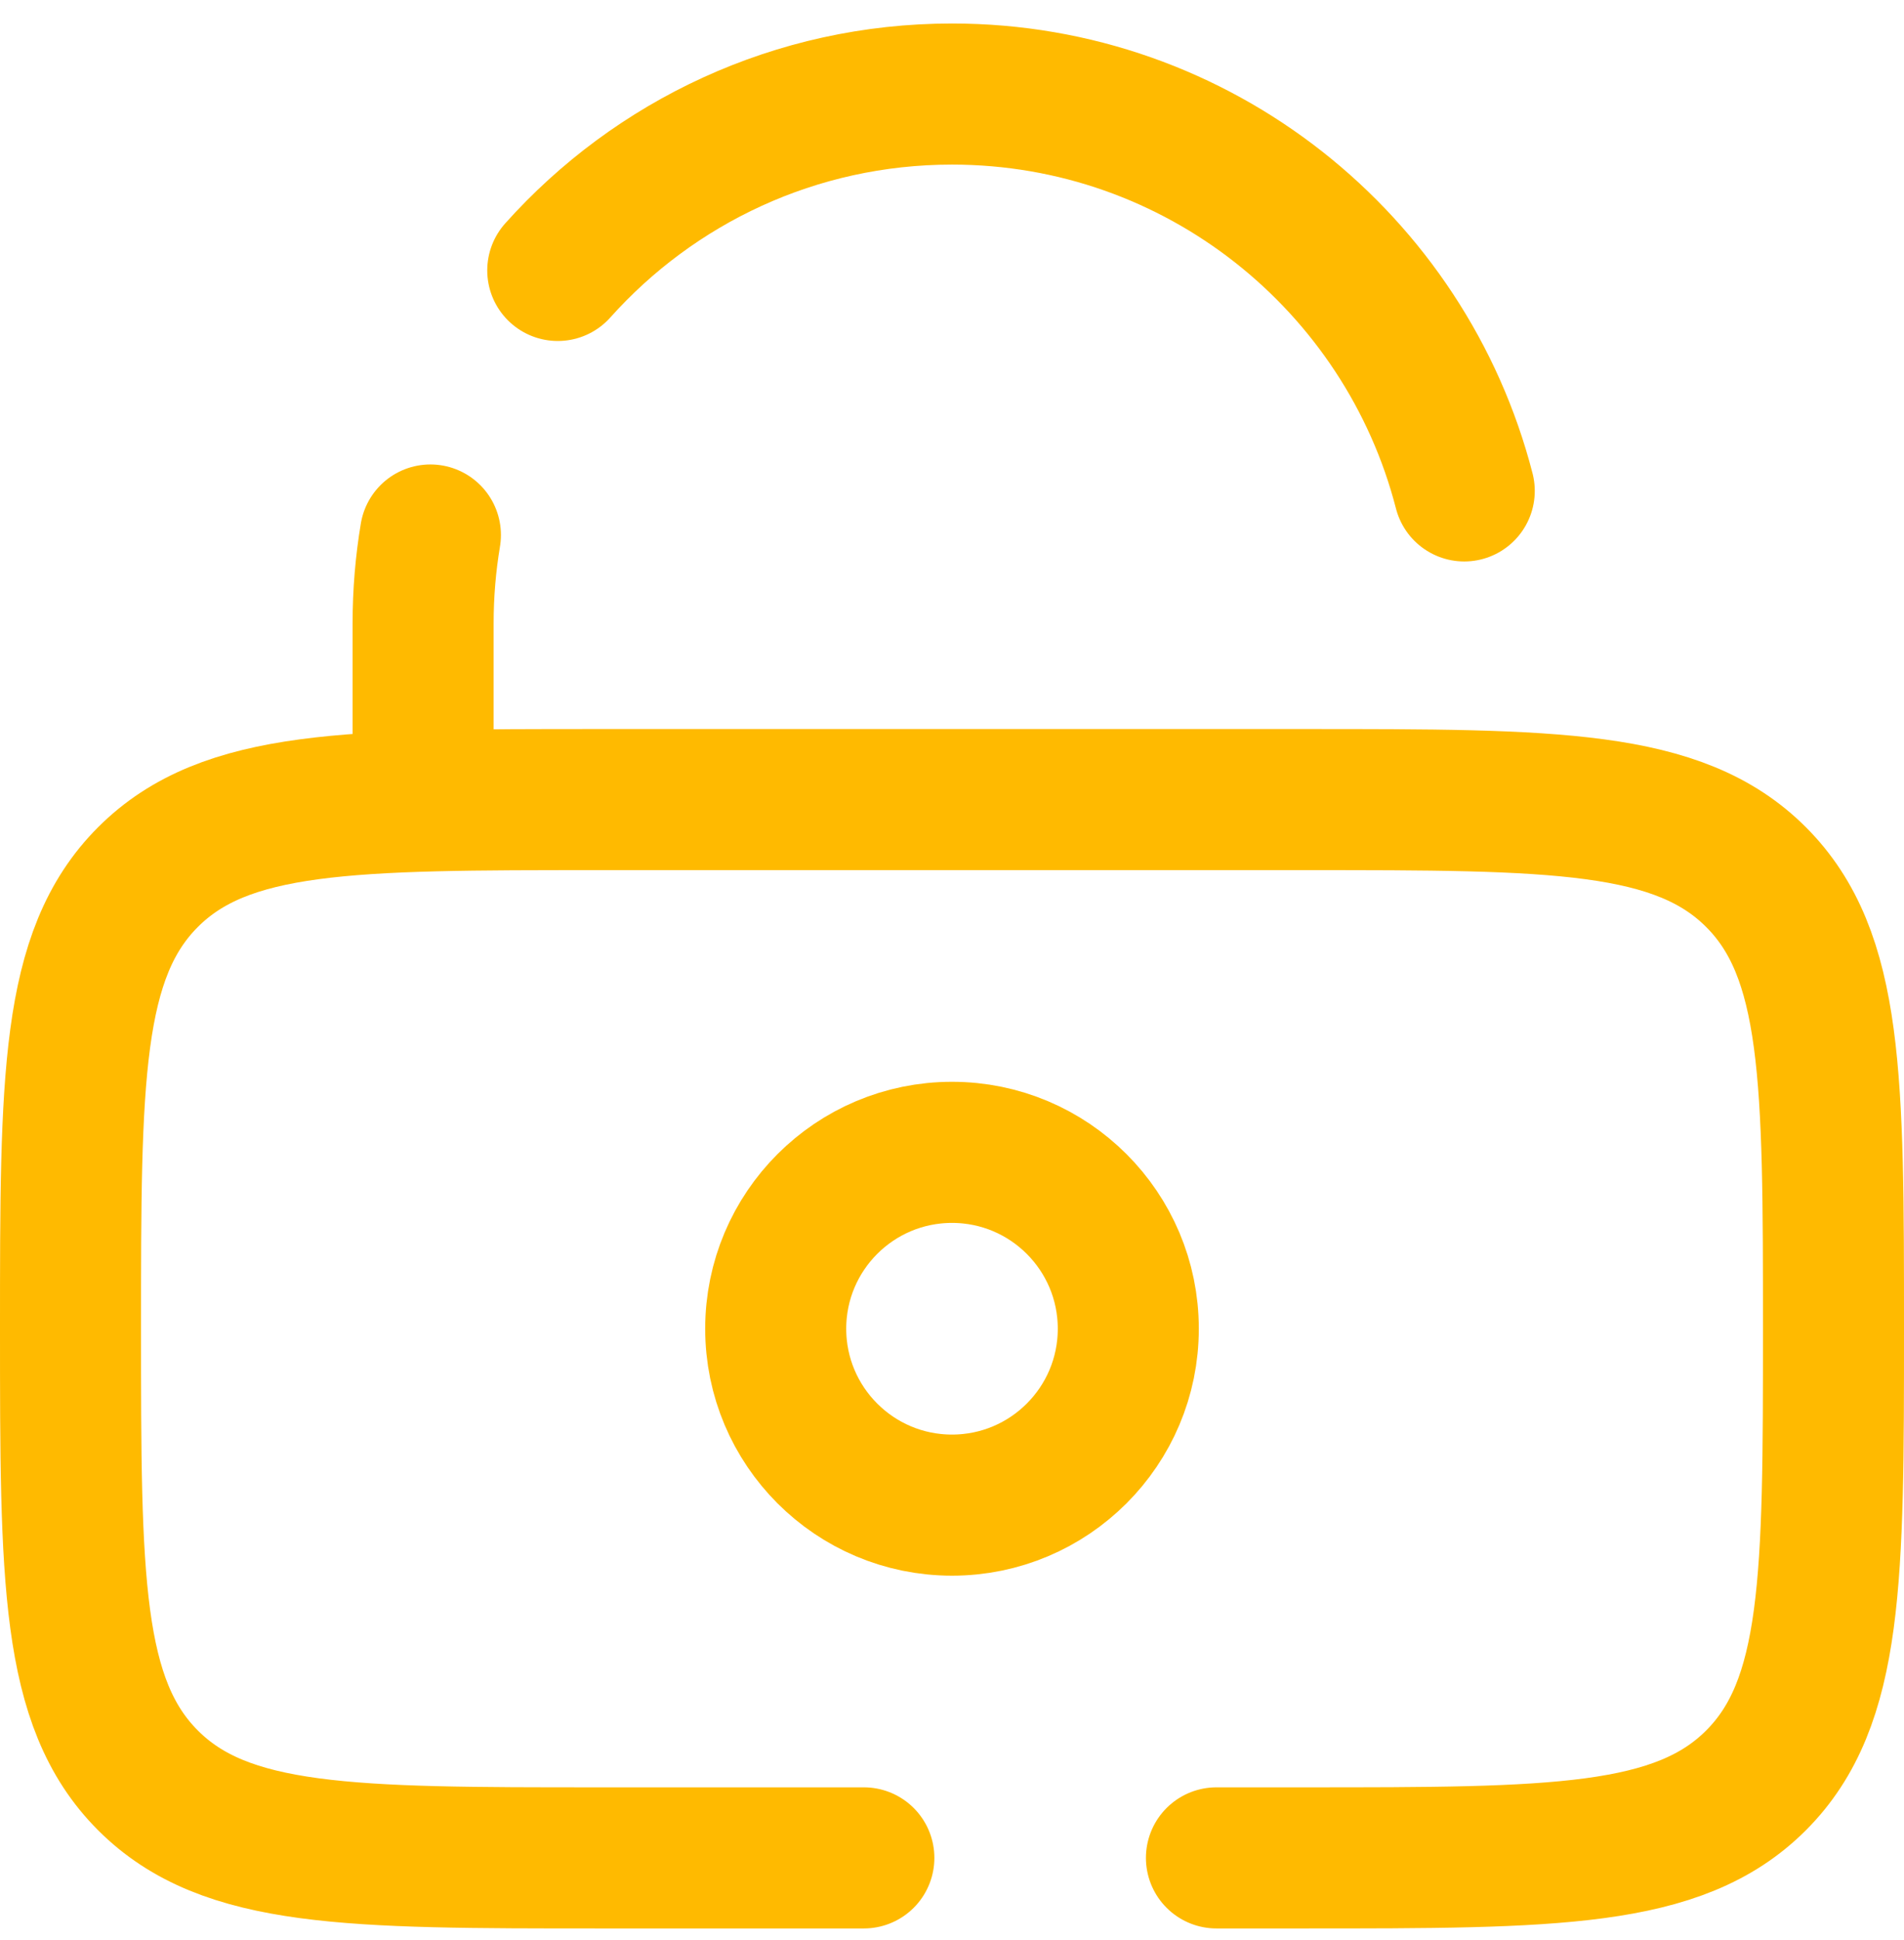
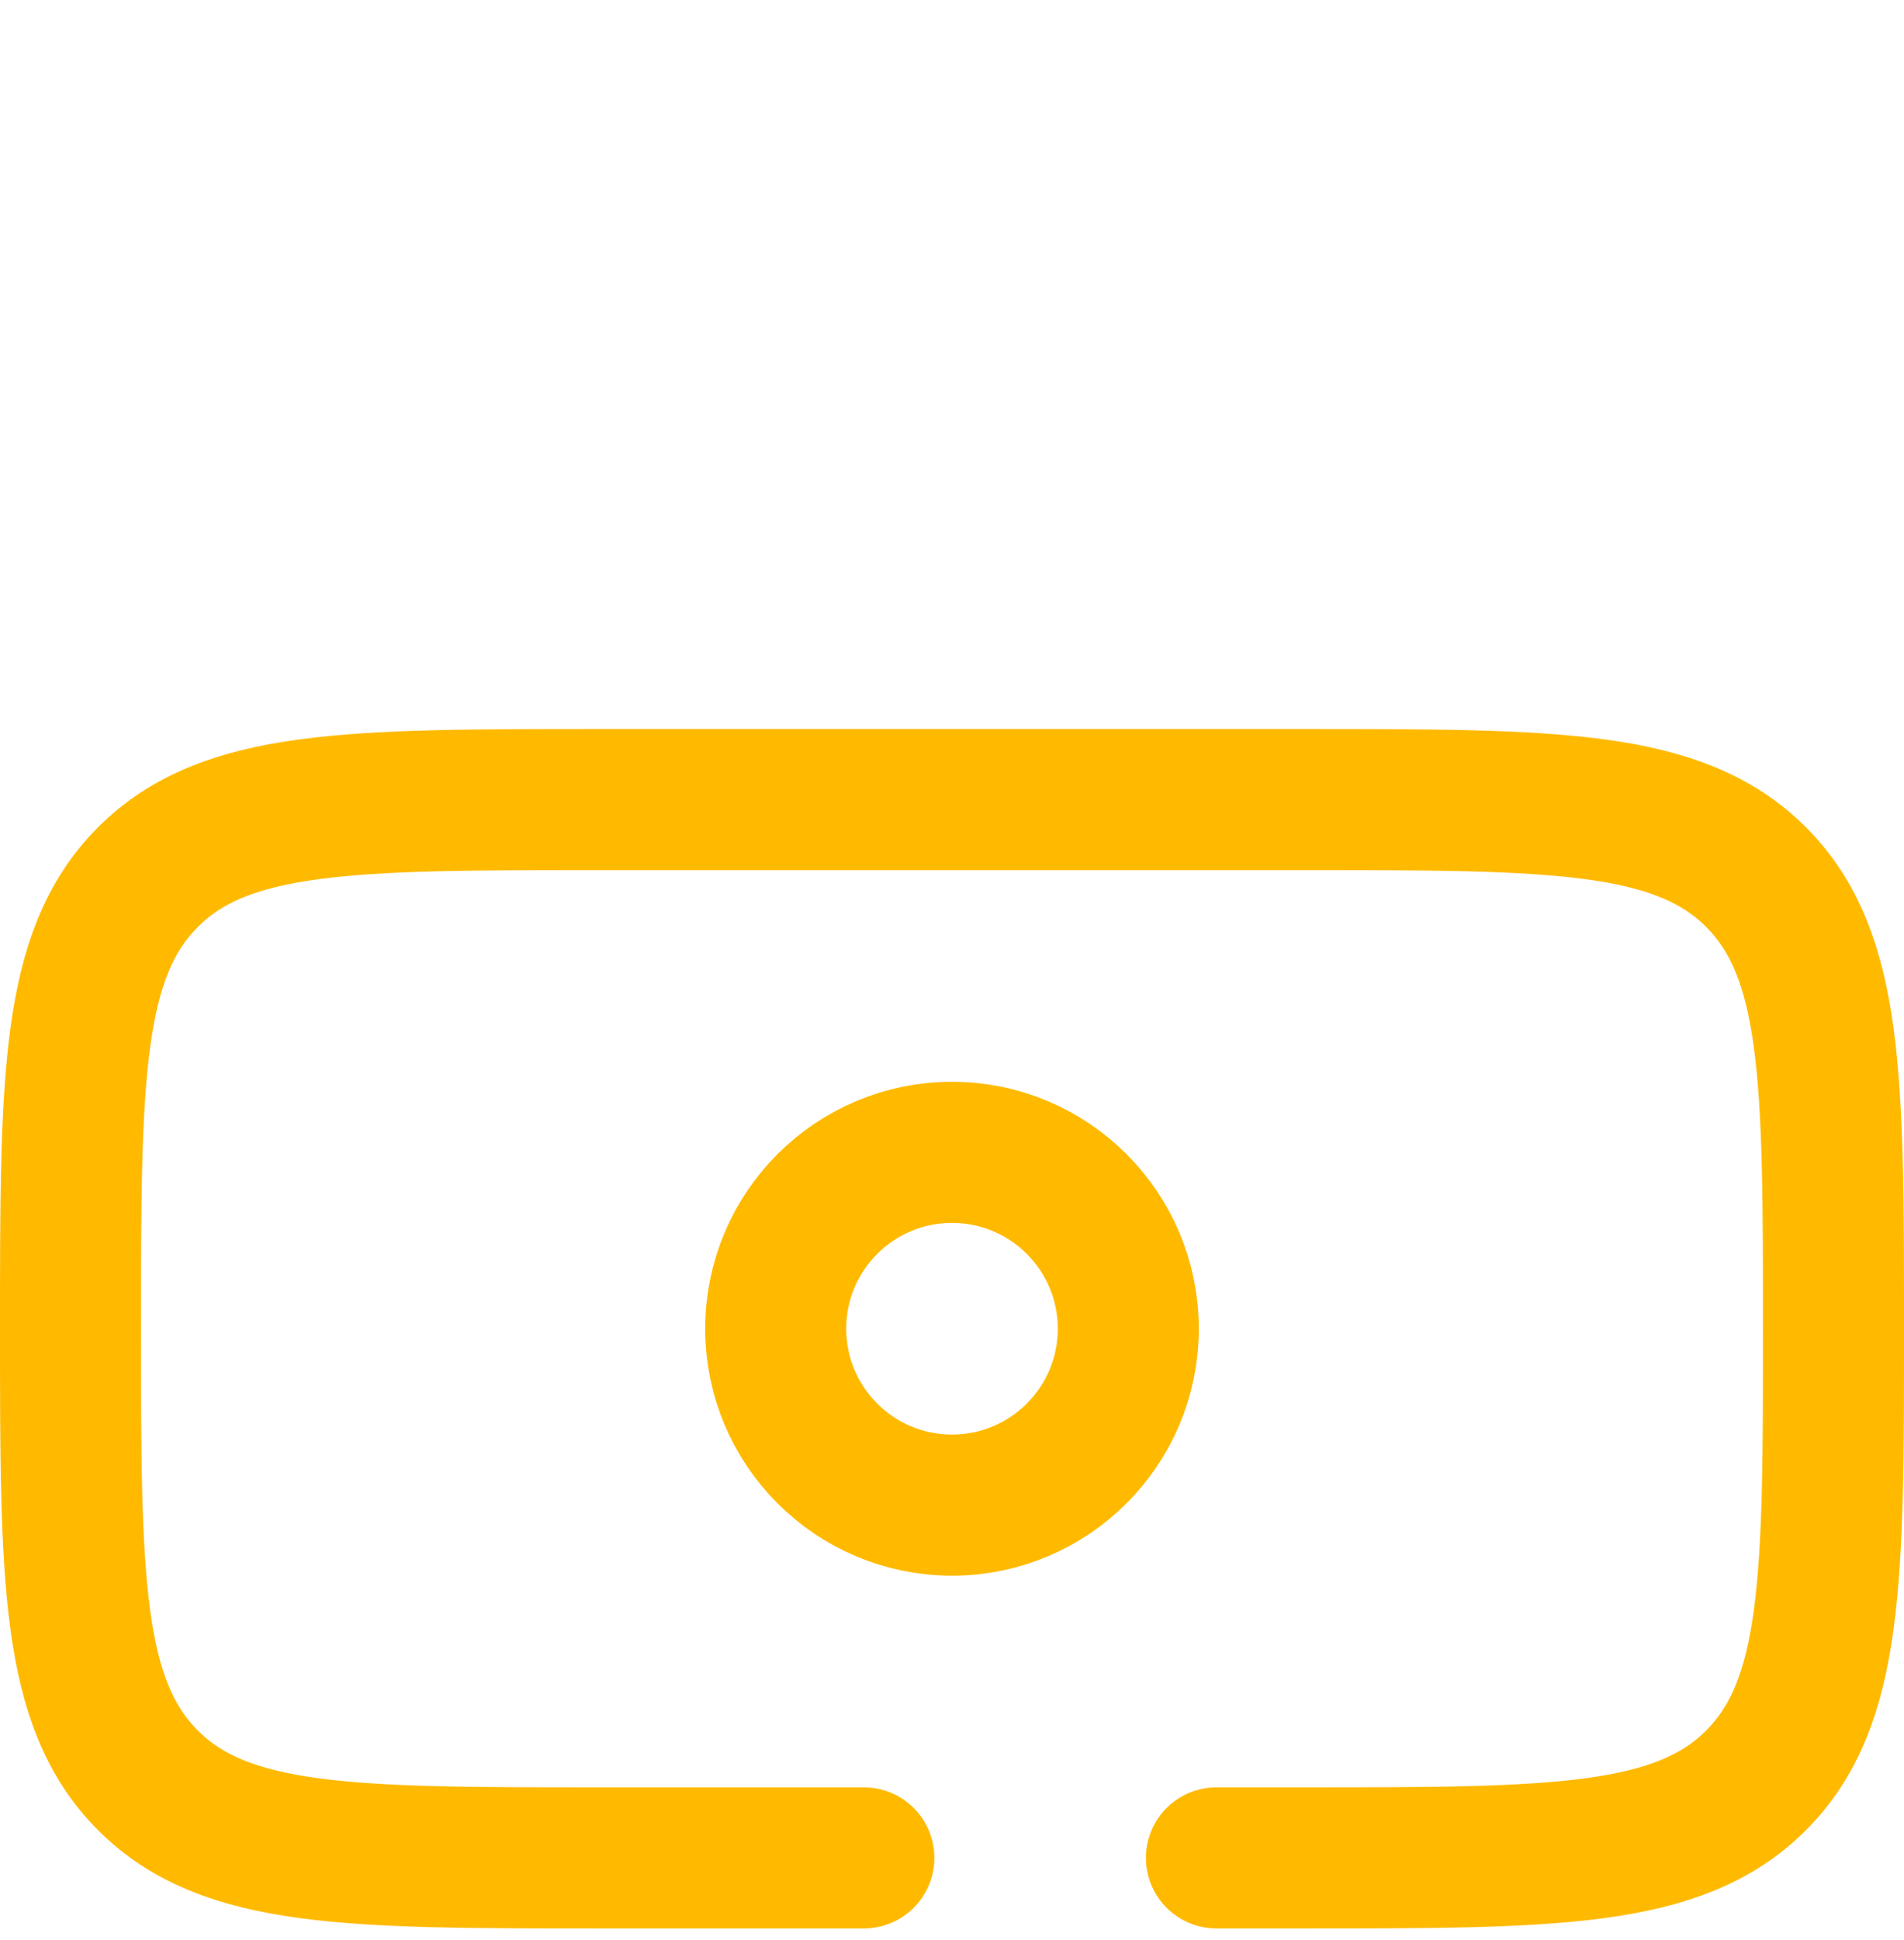
<svg xmlns="http://www.w3.org/2000/svg" width="54" height="55" viewBox="0 0 54 55" fill="none">
  <path d="M27 42.666C29.761 42.666 32 40.427 32 37.666C32 34.905 29.761 32.666 27 32.666C24.239 32.666 22 34.905 22 37.666C22 40.427 24.239 42.666 27 42.666Z" stroke="#FFBA00" stroke-width="4" />
  <path d="M24.5 52.666H17C9.929 52.666 6.393 52.666 4.197 50.469C2 48.273 2 44.737 2 37.666C2 30.595 2 27.059 4.197 24.863C6.393 22.666 9.929 22.666 17 22.666H37C44.071 22.666 47.606 22.666 49.803 24.863C52 27.059 52 30.595 52 37.666C52 44.737 52 48.273 49.803 50.469C47.606 52.666 44.071 52.666 37 52.666H34.5" stroke="#FFBA00" stroke-width="4" stroke-linecap="round" />
-   <path d="M12 22.666V17.666C12 16.814 12.071 15.979 12.207 15.166M41.528 13.916C39.862 7.446 33.989 2.666 27 2.666C22.558 2.666 18.566 4.597 15.819 7.666" stroke="#FFBA00" stroke-width="4" stroke-linecap="round" />
</svg>